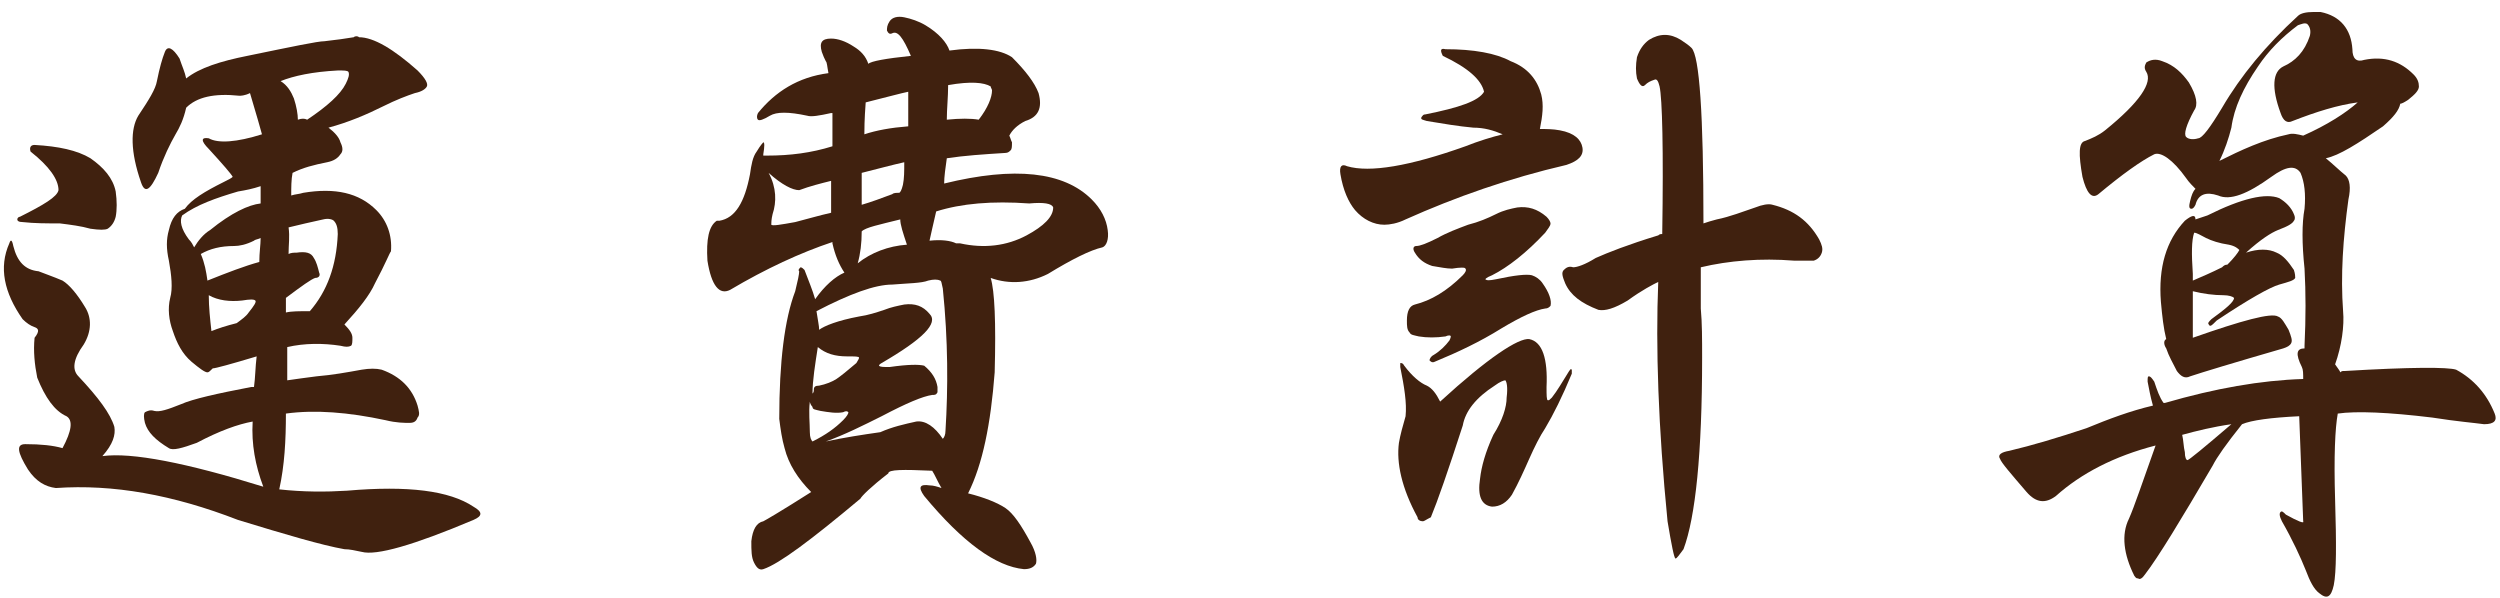
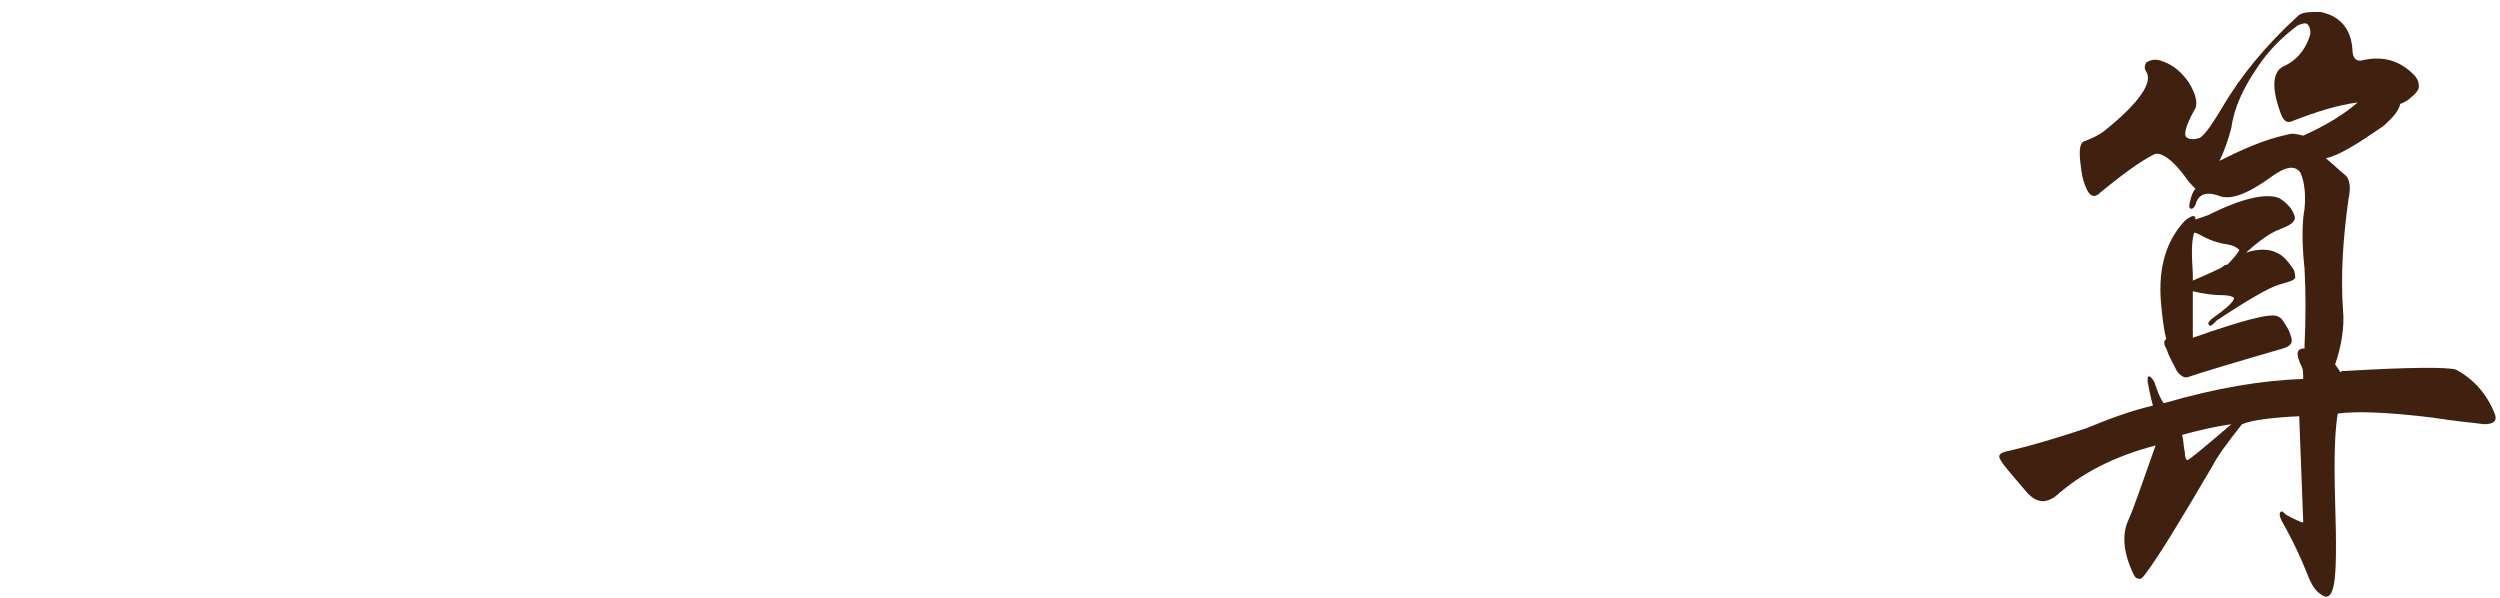
<svg xmlns="http://www.w3.org/2000/svg" version="1.1" id="圖層_1" x="0px" y="0px" viewBox="0 0 188 45" style="enable-background:new 0 0 188 45;" xml:space="preserve">
  <style type="text/css">
	.st0{fill:#40210F;}
</style>
  <g>
-     <path class="st0" d="M2.6,24.6C2.3,24.5,2,24.3,1.7,24c-1.4-2-1.8-3.9-1-5.7C0.8,18,0.9,18,1,18.5c0.3,1.2,0.9,1.8,1.9,1.9   c0.5,0.2,1.1,0.4,1.8,0.7c0.5,0.3,1.1,1,1.7,2c0.5,0.8,0.5,1.8-0.1,2.8c-0.8,1.1-0.9,1.9-0.4,2.4c1.5,1.6,2.4,2.8,2.7,3.8   c0.1,0.6-0.1,1.3-0.9,2.2c2.2-0.3,6.3,0.5,12.1,2.3c-0.6-1.6-0.9-3.2-0.8-4.9c-1.1,0.2-2.5,0.7-4.2,1.6c-1.1,0.4-1.8,0.6-2.1,0.4   c-1-0.6-1.6-1.2-1.8-1.9c-0.1-0.4-0.1-0.7,0-0.8c0.2-0.1,0.4-0.2,0.7-0.1c0.4,0.1,1-0.1,2-0.5c0.9-0.4,2.7-0.8,5.3-1.3   c0.1,0,0.1,0,0.2,0c0.1-0.7,0.1-1.5,0.2-2.3c-2,0.6-3.1,0.9-3.3,0.9c-0.2,0.2-0.3,0.3-0.4,0.3c-0.2,0-0.6-0.3-1.2-0.8   c-0.7-0.6-1.1-1.4-1.4-2.3c-0.3-0.8-0.4-1.7-0.2-2.5c0.2-0.7,0.1-1.7-0.1-2.8c-0.2-0.9-0.2-1.6,0-2.3c0.2-0.9,0.6-1.4,1.2-1.6   c0.5-0.7,1.5-1.3,2.9-2c0.4-0.2,0.6-0.3,0.7-0.4c-0.1-0.2-0.7-0.9-1.8-2.1c-0.6-0.6-0.6-0.9,0-0.8c0.7,0.4,2.1,0.3,4-0.3   c-0.1-0.4-0.4-1.4-0.9-3.1c-0.4,0.2-0.7,0.2-0.8,0.2C16.1,7,14.8,7.3,14,8.1c-0.2,0.9-0.5,1.5-0.8,2c-0.4,0.7-0.9,1.7-1.3,2.9   c-0.6,1.3-1,1.6-1.3,0.7c-0.8-2.3-0.8-4-0.2-5c0.8-1.2,1.3-2,1.4-2.6c0.2-1,0.4-1.7,0.6-2.2c0.2-0.5,0.6-0.3,1.1,0.5   C13.7,5,13.9,5.4,14,5.9c1-0.8,2.6-1.3,4.6-1.7c3.4-0.7,5.3-1.1,5.8-1.1C25.3,3,26,2.9,26.6,2.8c0.1-0.1,0.3-0.1,0.4,0   c1.1,0,2.6,0.9,4.4,2.5c0.6,0.6,0.8,1,0.7,1.2c-0.1,0.2-0.4,0.4-0.9,0.5c-0.6,0.2-1.4,0.5-2.4,1c-1.2,0.6-2.6,1.2-4.1,1.6   c0.4,0.3,0.8,0.7,0.9,1.1c0.2,0.4,0.2,0.7,0,0.9c-0.2,0.3-0.5,0.5-1,0.6c-1,0.2-1.8,0.4-2.6,0.8c-0.1,0.5-0.1,1.1-0.1,1.7   c0.3-0.1,0.6-0.1,0.9-0.2c2.4-0.4,4.2,0,5.5,1.3c0.8,0.8,1.2,1.9,1.1,3.1c-0.1,0.1-0.4,0.9-1.2,2.4c-0.4,0.9-1.2,1.9-2.3,3.1   c0.4,0.4,0.6,0.7,0.6,1c0,0.3,0,0.5-0.1,0.6c-0.2,0.1-0.4,0.1-0.8,0c-1.3-0.2-2.7-0.2-4,0.1c0,0.8,0,1.7,0,2.5   c0.7-0.1,1.4-0.2,2.2-0.3c1.2-0.1,2.3-0.3,3.4-0.5c0.6-0.1,1.1-0.1,1.5,0c1.4,0.5,2.3,1.4,2.7,2.7c0.1,0.4,0.2,0.7,0,0.9   c-0.1,0.3-0.3,0.4-0.6,0.4c-0.4,0-1,0-1.8-0.2c-2.8-0.6-5.3-0.8-7.5-0.5c0,2-0.1,3.9-0.5,5.7c1.8,0.2,3.5,0.2,5.1,0.1   c4.6-0.4,7.7,0,9.5,1.2c0.7,0.4,0.7,0.7,0,1c-4.5,1.9-7.3,2.7-8.4,2.4c-0.5-0.1-0.9-0.2-1.3-0.2c-1.7-0.3-4.4-1.1-8-2.2   c-4.9-1.9-9.4-2.7-13.7-2.4c-0.8-0.1-1.5-0.5-2.1-1.4c-0.8-1.3-0.9-1.9-0.2-1.9c1.2,0,2.1,0.1,2.8,0.3c0.7-1.3,0.8-2.1,0.3-2.4   c-0.9-0.4-1.6-1.4-2.2-2.9c-0.2-1-0.3-2-0.2-3C3,24.9,2.9,24.7,2.6,24.6z M2.6,10.9c1.8,0.1,3.2,0.4,4.2,1c1,0.7,1.7,1.5,1.9,2.5   c0.1,0.7,0.1,1.4,0,1.9c-0.1,0.4-0.3,0.7-0.6,0.9c-0.2,0.1-0.6,0.1-1.3,0c-0.7-0.2-1.5-0.3-2.3-0.4c-1,0-1.9,0-2.8-0.1   c-0.3,0-0.4-0.1-0.4-0.2c0-0.1,0.1-0.2,0.2-0.2c1.8-0.9,2.8-1.5,2.9-2c0-0.8-0.7-1.8-2.1-2.9C2.2,11.1,2.3,10.9,2.6,10.9z    M13.7,16.2c-0.2,0.4-0.1,1,0.5,1.8c0.2,0.2,0.3,0.4,0.4,0.6c0.3-0.5,0.7-1,1.2-1.3c1.6-1.3,2.9-1.9,3.8-2c0-0.4,0-0.9,0-1.3   c-0.6,0.2-1.1,0.3-1.7,0.4C16.2,14.9,14.8,15.4,13.7,16.2z M19.6,17.9c-0.2,0.1-0.4,0.1-0.5,0.2c-0.6,0.3-1.1,0.4-1.5,0.4   c-1,0-1.8,0.2-2.5,0.6c0.3,0.7,0.4,1.3,0.5,2c0,0,0,0,0,0c1.5-0.6,2.8-1.1,3.9-1.4C19.5,19,19.6,18.4,19.6,17.9z M18.2,22.6   c-0.9,0.1-1.8,0-2.5-0.4c0,0.9,0.1,1.8,0.2,2.7c0.5-0.2,1.1-0.4,1.9-0.6c0.4-0.3,0.7-0.5,0.9-0.8c0.4-0.5,0.6-0.8,0.5-0.9   C19.1,22.5,18.8,22.5,18.2,22.6z M21.1,6.1c0.5,0.3,0.8,0.8,1,1.3C22.3,8,22.4,8.6,22.4,9c0.3-0.1,0.5-0.1,0.7,0   c1.5-1,2.5-1.9,2.9-2.7c0.2-0.4,0.3-0.7,0.2-0.9c-0.1-0.1-0.3-0.1-0.8-0.1C23.5,5.4,22.1,5.7,21.1,6.1z M21.7,19.1   c0.2-0.1,0.4-0.1,0.6-0.1c0.7-0.1,1.1,0,1.3,0.4c0.2,0.3,0.3,0.7,0.4,1.1c0.1,0.2,0,0.4-0.3,0.4c-0.3,0.1-1,0.6-2.2,1.5   c0,0.4,0,0.7,0,1.1c0.4-0.1,1-0.1,1.8-0.1c1.3-1.5,2-3.4,2.1-5.8c0-0.5-0.1-0.8-0.3-1c-0.1-0.1-0.4-0.2-0.8-0.1   c-0.9,0.2-1.8,0.4-2.6,0.6C21.8,17.8,21.7,18.4,21.7,19.1z" />
-     <path class="st0" d="M72.8,37.1c1.2,0.3,2.2,0.7,2.8,1.1c0.6,0.4,1.2,1.3,1.9,2.6c0.4,0.7,0.5,1.3,0.4,1.6   c-0.2,0.3-0.5,0.4-0.9,0.4c-2.1-0.2-4.6-2-7.5-5.5c-0.5-0.7-0.3-0.9,0.4-0.8c0.3,0,0.6,0.1,0.9,0.2c-0.3-0.5-0.5-1-0.7-1.3   c-2.2-0.1-3.3-0.1-3.3,0.2c-1.3,1-2,1.7-2.1,1.9c-3.7,3.1-6.1,4.9-7.3,5.3c-0.3,0.1-0.5-0.1-0.7-0.5c-0.2-0.4-0.2-0.9-0.2-1.6   c0.1-0.9,0.4-1.4,0.9-1.5c0.2-0.1,1.4-0.8,3.6-2.2c-1-1-1.7-2.1-2-3.3c-0.2-0.7-0.3-1.4-0.4-2.2c0-4.3,0.4-7.5,1.2-9.6   c0.2-0.8,0.3-1.3,0.3-1.5c-0.1-0.1,0-0.2,0.1-0.3c0.1,0,0.2,0.1,0.3,0.2c0.3,0.8,0.6,1.5,0.8,2.2c0.7-1,1.5-1.7,2.2-2   c-0.4-0.6-0.7-1.3-0.9-2.2c0,0,0-0.1,0-0.1c-2.4,0.8-5,2-7.7,3.6c-0.8,0.4-1.4-0.3-1.7-2.2c-0.1-1.6,0.1-2.6,0.7-3c0,0,0.1,0,0.2,0   c1.2-0.2,1.9-1.4,2.3-3.5c0.1-0.7,0.2-1.3,0.5-1.7c0.3-0.5,0.5-0.7,0.5-0.7c0.1,0,0.1,0.3,0,0.9c0,0.1,0,0.1,0,0.1   c0.1,0,0.1,0,0.3,0c1.7,0,3.3-0.2,4.9-0.7c0-1,0-1.9,0-2.5c-0.1,0-0.1,0-0.1,0c-0.9,0.2-1.5,0.3-1.8,0.2c-1.4-0.3-2.3-0.3-2.8,0   c-0.5,0.3-0.8,0.4-0.9,0.3c-0.1-0.1-0.1-0.3,0-0.5c1.3-1.6,3-2.7,5.3-3c-0.1-0.5-0.1-0.8-0.2-0.9c-0.1-0.2-0.2-0.4-0.3-0.7   c-0.2-0.7,0-1,0.7-1c0.5,0,1.1,0.2,1.7,0.6c0.5,0.3,0.9,0.7,1.1,1.3c0.2-0.2,1.3-0.4,3.2-0.6c-0.6-1.4-1-1.9-1.4-1.7   c-0.2,0.1-0.3,0-0.4-0.2c0-0.2,0-0.4,0.2-0.7c0.2-0.3,0.6-0.4,1.1-0.3c0.5,0.1,1.1,0.3,1.6,0.6c1,0.6,1.6,1.3,1.8,1.9   c2.2-0.3,3.8-0.1,4.7,0.5c1,1,1.7,1.9,2,2.7c0.3,1.1,0,1.8-1,2.1c-0.6,0.3-1,0.7-1.2,1.1c0.1,0.2,0.1,0.3,0.2,0.5   c0,0.3,0,0.5-0.1,0.6c-0.1,0.1-0.2,0.2-0.4,0.2c-1.6,0.1-3.1,0.2-4.4,0.4c-0.1,0.7-0.2,1.4-0.2,1.9c5.3-1.3,9-0.9,11.1,1.2   c0.7,0.7,1.1,1.5,1.2,2.3c0.1,0.7-0.1,1.2-0.4,1.3c-0.9,0.2-2.3,0.9-4.1,2c-1.4,0.7-2.9,0.8-4.3,0.3c0.3,1,0.4,3.3,0.3,7.1   C74.5,31.9,73.9,34.9,72.8,37.1z M58.1,16.1C58,16.5,58,16.8,58,16.9c0.1,0.1,0.7,0,1.8-0.2c0.8-0.2,1.8-0.5,2.7-0.7   c0-0.6,0-1.4,0-2.4c-0.8,0.2-1.6,0.4-2.4,0.7c-0.5,0-1.3-0.4-2.3-1.3C58.4,14.1,58.4,15.2,58.1,16.1z M63.4,31.6   c0.3-0.3,0.4-0.5,0.4-0.6c-0.1-0.1-0.2-0.1-0.4,0c-0.5,0.1-1.1,0-1.7-0.1c-0.4-0.1-0.6-0.1-0.6-0.3c-0.1-0.1-0.2-0.3-0.2-0.4   c-0.1,0.8,0,1.6,0,2.3c0,0.4,0.1,0.6,0.2,0.7C62.1,32.7,62.8,32.2,63.4,31.6z M62.9,28.5c0.3-0.2,0.8-0.6,1.5-1.2   c0.1-0.2,0.2-0.3,0.2-0.4c0-0.1-0.3-0.1-0.9-0.1c-0.9,0-1.6-0.2-2.2-0.7c-0.2,1.3-0.4,2.5-0.4,3.5c0.1-0.1,0.1-0.2,0.1-0.3   c0-0.2,0.1-0.3,0.4-0.3C62.1,28.9,62.6,28.7,62.9,28.5z M62.1,33.2c1.4-0.3,2.7-0.5,4.1-0.7c0.9-0.4,1.8-0.6,2.7-0.8   c0.7-0.1,1.4,0.4,2,1.3c0.1-0.1,0.2-0.3,0.2-0.6c0.2-3.2,0.2-6.8-0.2-10.7c-0.1-0.4-0.1-0.6-0.2-0.6c-0.2-0.1-0.5-0.1-0.9,0   c-0.5,0.2-1.5,0.2-2.7,0.3c-1.3,0-3.2,0.7-5.7,2c0.1,0.7,0.2,1.1,0.2,1.4c0.4-0.3,1.4-0.7,3-1c0.7-0.1,1.3-0.3,1.9-0.5   c0.5-0.2,1-0.3,1.5-0.4c0.8-0.1,1.4,0.1,1.9,0.7c0.7,0.7-0.5,1.9-3.6,3.7c-0.2,0.1-0.2,0.2-0.2,0.2c0.1,0.1,0.3,0.1,0.8,0.1   c1.4-0.2,2.2-0.2,2.6-0.1c0.6,0.5,0.9,1,1,1.6c0,0.2,0,0.3,0,0.4c-0.1,0.2-0.2,0.2-0.4,0.2c-0.7,0.1-1.9,0.6-3.8,1.6   C64.9,32,63.5,32.7,62.1,33.2z M67.7,16.5c-1.6,0.4-2.6,0.6-2.9,0.9c0,0.9-0.1,1.7-0.3,2.4c1-0.8,2.3-1.3,3.7-1.4   C67.9,17.5,67.7,16.9,67.7,16.5z M64.8,13c0,0.9,0,1.7,0,2.4c0.7-0.2,1.5-0.5,2.3-0.8c0.1-0.1,0.3-0.1,0.5-0.1   c0.1,0,0.2-0.2,0.3-0.6c0.1-0.5,0.1-1,0.1-1.7C67.1,12.4,66,12.7,64.8,13z M68.3,8.1c0-0.4,0-0.9,0-1.2c-0.5,0.1-1.6,0.4-3.2,0.8   C65,9,65,9.8,65,10.1c0.9-0.3,2-0.5,3.3-0.6C68.3,9,68.3,8.6,68.3,8.1z M69.9,18.1c0.9-0.1,1.6,0,2,0.2c0.1,0,0.2,0,0.3,0   c1.8,0.4,3.5,0.2,5-0.6c1.3-0.7,2-1.4,2-2.1c-0.1-0.3-0.7-0.4-1.8-0.3c-2.8-0.2-5.1,0-7,0.6C70.2,16.8,70,17.6,69.9,18.1z M71.2,9   c1-0.1,1.8-0.1,2.4,0c0.7-0.9,1-1.7,1-2.2c0-0.1-0.1-0.2-0.1-0.3c-0.5-0.3-1.5-0.4-3.2-0.1C71.3,7.3,71.2,8.2,71.2,9z" />
-     <path class="st0" d="M115.9,7.1c0.2,0.8,0.1,1.6-0.1,2.6c0.4,0,1,0,1.5,0.1c1.1,0.2,1.6,0.7,1.7,1.3c0.1,0.6-0.3,1-1.2,1.3   c-4.3,1-8.3,2.4-12.1,4.1c-0.6,0.3-1.2,0.4-1.6,0.4c-0.8,0-1.6-0.4-2.2-1.1c-0.5-0.6-0.9-1.5-1.1-2.7c-0.1-0.6,0.1-0.8,0.5-0.6   c1.7,0.5,4.7,0,8.9-1.5c1-0.4,2-0.7,2.8-0.9c-0.7-0.3-1.4-0.5-2.2-0.5c-1.1-0.1-2.3-0.3-3.5-0.5c-0.3-0.1-0.5-0.1-0.4-0.3   c0.1-0.1,0.1-0.2,0.3-0.2c2.5-0.5,4-1,4.4-1.7c-0.2-0.9-1.2-1.8-3.1-2.7c-0.2-0.4-0.2-0.6,0.2-0.5c2.1,0,3.8,0.3,4.9,0.9   C114.9,5.1,115.6,6,115.9,7.1z M107,39.2c-0.2,0-0.4-0.1-0.4-0.3c-1.2-2.2-1.6-4.1-1.4-5.6c0.1-0.6,0.3-1.3,0.5-2   c0.1-1-0.1-2.2-0.4-3.7c0-0.1,0-0.2,0-0.3c0.1,0,0.2,0,0.3,0.2c0.6,0.8,1.2,1.3,1.7,1.5c0.4,0.2,0.7,0.6,1,1.2   c3.6-3.3,5.9-4.8,6.7-4.7c1,0.2,1.4,1.5,1.3,3.6c0,0.6,0,1,0.1,1c0.1,0,0.1,0,0.3-0.2c0.4-0.5,0.8-1.2,1.3-2   c0.1-0.1,0.1-0.2,0.2-0.1c0,0.1,0,0.2,0,0.3c-0.7,1.7-1.4,3.1-2,4.1c-0.4,0.6-0.8,1.4-1.2,2.3c-0.4,0.9-0.8,1.8-1.3,2.7   c-0.4,0.6-0.9,0.9-1.5,0.9c-0.8-0.1-1.1-0.8-0.9-2.1c0.1-0.9,0.4-2,1-3.3c0.7-1.1,1-2.1,1-2.8c0.1-0.8,0-1.2-0.1-1.3   c-0.1,0-0.4,0.1-0.8,0.4c-1.4,0.9-2.2,1.9-2.4,3c-1.1,3.4-1.9,5.7-2.4,6.9C107.2,39.1,107.1,39.2,107,39.2z M111.7,21   c0.1,0.1,0.3,0.1,0.8,0c1.4-0.3,2.3-0.4,2.7-0.3c0.3,0.1,0.6,0.3,0.8,0.6c0.5,0.7,0.7,1.3,0.6,1.7c-0.1,0.1-0.2,0.2-0.4,0.2   c-0.7,0.1-1.8,0.6-3.3,1.5c-1.6,1-3.3,1.8-5,2.5c-0.2,0.1-0.3,0-0.4-0.1c0-0.1,0.1-0.3,0.3-0.4c0.5-0.3,0.9-0.7,1.2-1.1   c0.1-0.2,0.1-0.3,0.1-0.3c0-0.1-0.2-0.1-0.4,0c-0.7,0.1-1.4,0.1-2,0c-0.4-0.1-0.6-0.1-0.7-0.3c-0.2-0.2-0.2-0.5-0.2-0.9   c0-0.7,0.2-1.1,0.6-1.2c1.2-0.3,2.4-1,3.6-2.2c0.2-0.2,0.3-0.4,0.2-0.5c0-0.1-0.4-0.1-1,0c-0.4,0-0.9-0.1-1.5-0.2   c-0.6-0.2-1-0.5-1.3-1c-0.2-0.3-0.1-0.5,0.1-0.5c0.3,0,0.8-0.2,1.6-0.6c0.7-0.4,1.5-0.7,2.3-1c0.8-0.2,1.5-0.5,2.1-0.8   c0.6-0.3,1.1-0.4,1.6-0.5c0.8-0.1,1.5,0.1,2.2,0.7c0.2,0.2,0.3,0.4,0.3,0.5c0,0.2-0.2,0.4-0.4,0.7c-1.4,1.5-2.8,2.6-4,3.2   C111.7,20.9,111.7,21,111.7,21z M124.7,17.7c0.1-0.1,0.2-0.1,0.3-0.1c0.1-6.4,0-10.2-0.2-11.1c-0.1-0.4-0.2-0.6-0.4-0.5   c-0.3,0.1-0.5,0.2-0.7,0.4c-0.2,0.2-0.4,0-0.6-0.5c-0.1-0.5-0.1-1,0-1.6c0.2-0.6,0.5-1,0.9-1.3c0.8-0.5,1.6-0.5,2.4,0   c0.3,0.2,0.6,0.4,0.8,0.6c0.6,0.6,0.9,5,0.9,13.2c0.3-0.1,0.6-0.2,1-0.3c1-0.2,2-0.6,2.9-0.9c0.5-0.2,1-0.3,1.3-0.2   c1.6,0.4,2.7,1.2,3.5,2.6c0.2,0.4,0.3,0.7,0.2,1c-0.1,0.3-0.3,0.5-0.6,0.6c-0.4,0-0.9,0-1.5,0c-2.5-0.2-4.9,0-7,0.5   c0,0.9,0,1.9,0,3.1c0.1,1.1,0.1,2.3,0.1,3.7c0,7.2-0.5,12-1.4,14.4c-0.3,0.4-0.5,0.7-0.6,0.7c-0.1,0-0.3-1-0.6-2.8   c-0.7-7.1-0.9-13.1-0.7-18c-0.4,0.2-1.2,0.6-2.3,1.4c-1,0.6-1.7,0.8-2.2,0.7c-1.3-0.5-2.1-1.1-2.5-2c-0.2-0.5-0.3-0.8-0.1-1   c0.2-0.2,0.4-0.3,0.7-0.2c0.3,0,0.9-0.2,1.7-0.7C120.9,19,122.4,18.4,124.7,17.7z" />
    <path class="st0" d="M175.6,27.4C175.7,27.4,175.7,27.4,175.6,27.4c0.2,0.3,0.3,0.4,0.4,0.6c0.1-0.1,0.1-0.1,0.3-0.1   c5-0.3,7.8-0.3,8.4-0.1c1.3,0.7,2.3,1.8,2.9,3.3c0.2,0.5,0,0.8-0.8,0.8c-0.7-0.1-2-0.2-3.9-0.5c-3.3-0.4-5.7-0.5-7.1-0.3   c-0.2,1.1-0.3,3.2-0.2,6.5c0.1,3.3,0.1,5.4-0.1,6.4c-0.2,0.9-0.5,1.1-1.1,0.6c-0.4-0.3-0.7-0.9-1-1.7c-0.4-1-1-2.3-1.8-3.7   c-0.2-0.4-0.2-0.6-0.1-0.7c0.1-0.1,0.2,0,0.4,0.2c0.9,0.5,1.4,0.7,1.3,0.5c-0.1-2.6-0.2-5.3-0.3-7.9c-2.1,0.1-3.6,0.3-4.3,0.6   c-1.2,1.5-1.9,2.5-2.2,3.1c-2.4,4.1-4.1,6.9-5.1,8.2c-0.2,0.3-0.4,0.4-0.5,0.3c-0.2,0-0.2-0.1-0.3-0.2c-0.8-1.6-1-3.1-0.4-4.3   c0.4-0.9,1-2.7,2-5.5c-3.1,0.8-5.6,2.1-7.5,3.8c-0.8,0.6-1.5,0.5-2.2-0.3c-1.2-1.4-1.9-2.2-2-2.5c-0.2-0.3,0.1-0.5,0.7-0.6   c1.7-0.4,3.7-1,5.8-1.7c1.7-0.7,3.3-1.3,5-1.7c-0.2-0.7-0.3-1.3-0.4-1.8c0-0.3,0-0.4,0.1-0.4c0.1,0,0.2,0.1,0.4,0.4   c0.2,0.6,0.4,1.2,0.7,1.6c0,0,0.1,0,0.1,0c3.8-1.1,7.2-1.7,10.4-1.8c0-0.4,0-0.7-0.1-0.9c-0.5-1-0.4-1.4,0.2-1.4c0-0.1,0-0.1,0-0.2   c0.1-2.1,0.1-4,0-5.8c-0.2-1.9-0.2-3.4,0-4.5c0.1-1.1,0-2-0.3-2.7c-0.4-0.6-1.1-0.5-2.2,0.3c-1.8,1.3-3.1,1.8-4,1.4   c-0.9-0.3-1.5-0.1-1.7,0.7c-0.1,0.2-0.2,0.3-0.3,0.3c-0.2,0-0.2-0.2-0.1-0.6c0.1-0.4,0.2-0.7,0.4-0.9c-0.2-0.2-0.5-0.5-0.7-0.8   c-1-1.4-1.9-2-2.4-1.8c-1,0.5-2.4,1.5-4.2,3c-0.5,0.4-0.9-0.1-1.2-1.3c-0.3-1.7-0.3-2.6,0.2-2.7c0.5-0.2,1-0.4,1.5-0.8   c2.6-2.1,3.6-3.6,3.1-4.4c-0.2-0.3-0.1-0.5,0-0.7c0.3-0.2,0.7-0.3,1.2-0.1c0.9,0.3,1.5,0.9,2,1.6c0.6,1,0.7,1.7,0.4,2.1   c-0.6,1.1-0.8,1.8-0.6,2c0.2,0.2,0.6,0.2,0.9,0.1c0.3,0,0.9-0.8,1.8-2.3c1.4-2.4,3.3-4.7,5.7-6.9c0.2-0.2,0.6-0.3,1.2-0.3   c0.1,0,0.3,0,0.5,0c1.5,0.3,2.3,1.3,2.4,2.8c0,0.7,0.3,1,0.9,0.8c1.5-0.3,2.7,0.1,3.7,1.1c0.3,0.3,0.4,0.6,0.4,0.9   c0,0.3-0.3,0.6-0.8,1c-0.3,0.2-0.5,0.3-0.6,0.3c-0.1,0.5-0.5,1-1.3,1.7c-1.9,1.3-3.3,2.2-4.3,2.4c0.5,0.4,1,0.9,1.5,1.3   c0.3,0.3,0.4,0.9,0.2,1.8c-0.4,2.9-0.6,5.7-0.4,8.4C176.3,24.5,176.1,26,175.6,27.4z M166.1,24.4c-0.1-0.1,0-0.2,0.2-0.4   c1.1-0.8,1.7-1.3,1.7-1.6c-0.1-0.1-0.4-0.2-0.8-0.2c-0.7,0-1.5-0.1-2.3-0.3c0,1,0,2,0,3c0,0.2,0,0.3,0,0.5c3.7-1.3,5.9-1.9,6.4-1.6   c0.3,0.1,0.5,0.5,0.8,1c0.2,0.5,0.3,0.8,0.2,1c-0.1,0.2-0.3,0.3-0.6,0.4c-3.8,1.1-6.1,1.8-7,2.1c-0.4,0.2-0.7,0-1-0.4   c-0.3-0.6-0.6-1.1-0.8-1.7c-0.2-0.3-0.2-0.6,0-0.7c-0.2-0.8-0.3-1.7-0.4-2.8c-0.2-2.6,0.4-4.6,1.8-6.1c0.5-0.4,0.8-0.5,0.8-0.1   c0.3-0.1,0.6-0.2,0.9-0.3c2.6-1.3,4.4-1.7,5.4-1.3c0.5,0.3,0.9,0.7,1.1,1.2c0.1,0.2,0.1,0.4,0,0.5c-0.1,0.2-0.4,0.4-1.2,0.7   c-0.5,0.2-1.3,0.7-2.4,1.7c0.9-0.3,1.7-0.3,2.3,0c0.5,0.2,0.9,0.7,1.3,1.3c0.1,0.3,0.1,0.5,0.1,0.6c-0.1,0.2-0.5,0.3-1.2,0.5   c-0.7,0.2-2.3,1.1-4.7,2.7C166.3,24.5,166.2,24.6,166.1,24.4z M164.1,32.7c0.1,0.4,0.1,0.9,0.2,1.3c0,0.4,0.1,0.6,0.2,0.6   c0.1,0,1.2-0.9,3.3-2.7C166.4,32.1,165.2,32.4,164.1,32.7z M164.9,20.6c0,0.2,0,0.3,0,0.5c0.7-0.3,1.4-0.6,2.2-1   c0.1-0.1,0.2-0.2,0.4-0.2c0.5-0.5,0.8-0.9,0.9-1.1c-0.1-0.1-0.3-0.3-0.8-0.4c-0.7-0.1-1.3-0.3-1.7-0.5c-0.4-0.2-0.7-0.4-0.9-0.4   C164.8,18.1,164.8,19.1,164.9,20.6z M172.1,10.1c0.3-0.1,0.7,0,1.1,0.1c1.8-0.8,3.2-1.7,4.1-2.5c-1.5,0.2-3.1,0.7-4.9,1.4   c-0.4,0.2-0.7,0-0.9-0.6c-0.7-1.9-0.6-3.1,0.2-3.5c0.9-0.4,1.6-1.1,2-2.3c0.1-0.4,0-0.7-0.2-0.9c-0.2-0.1-0.4,0-0.7,0.1   c-1.2,0.9-2.2,1.9-3,3.1c-1.1,1.6-1.8,3.1-2,4.6c-0.2,0.8-0.5,1.7-0.9,2.5C168.5,11.3,170.2,10.5,172.1,10.1z" />
  </g>
</svg>